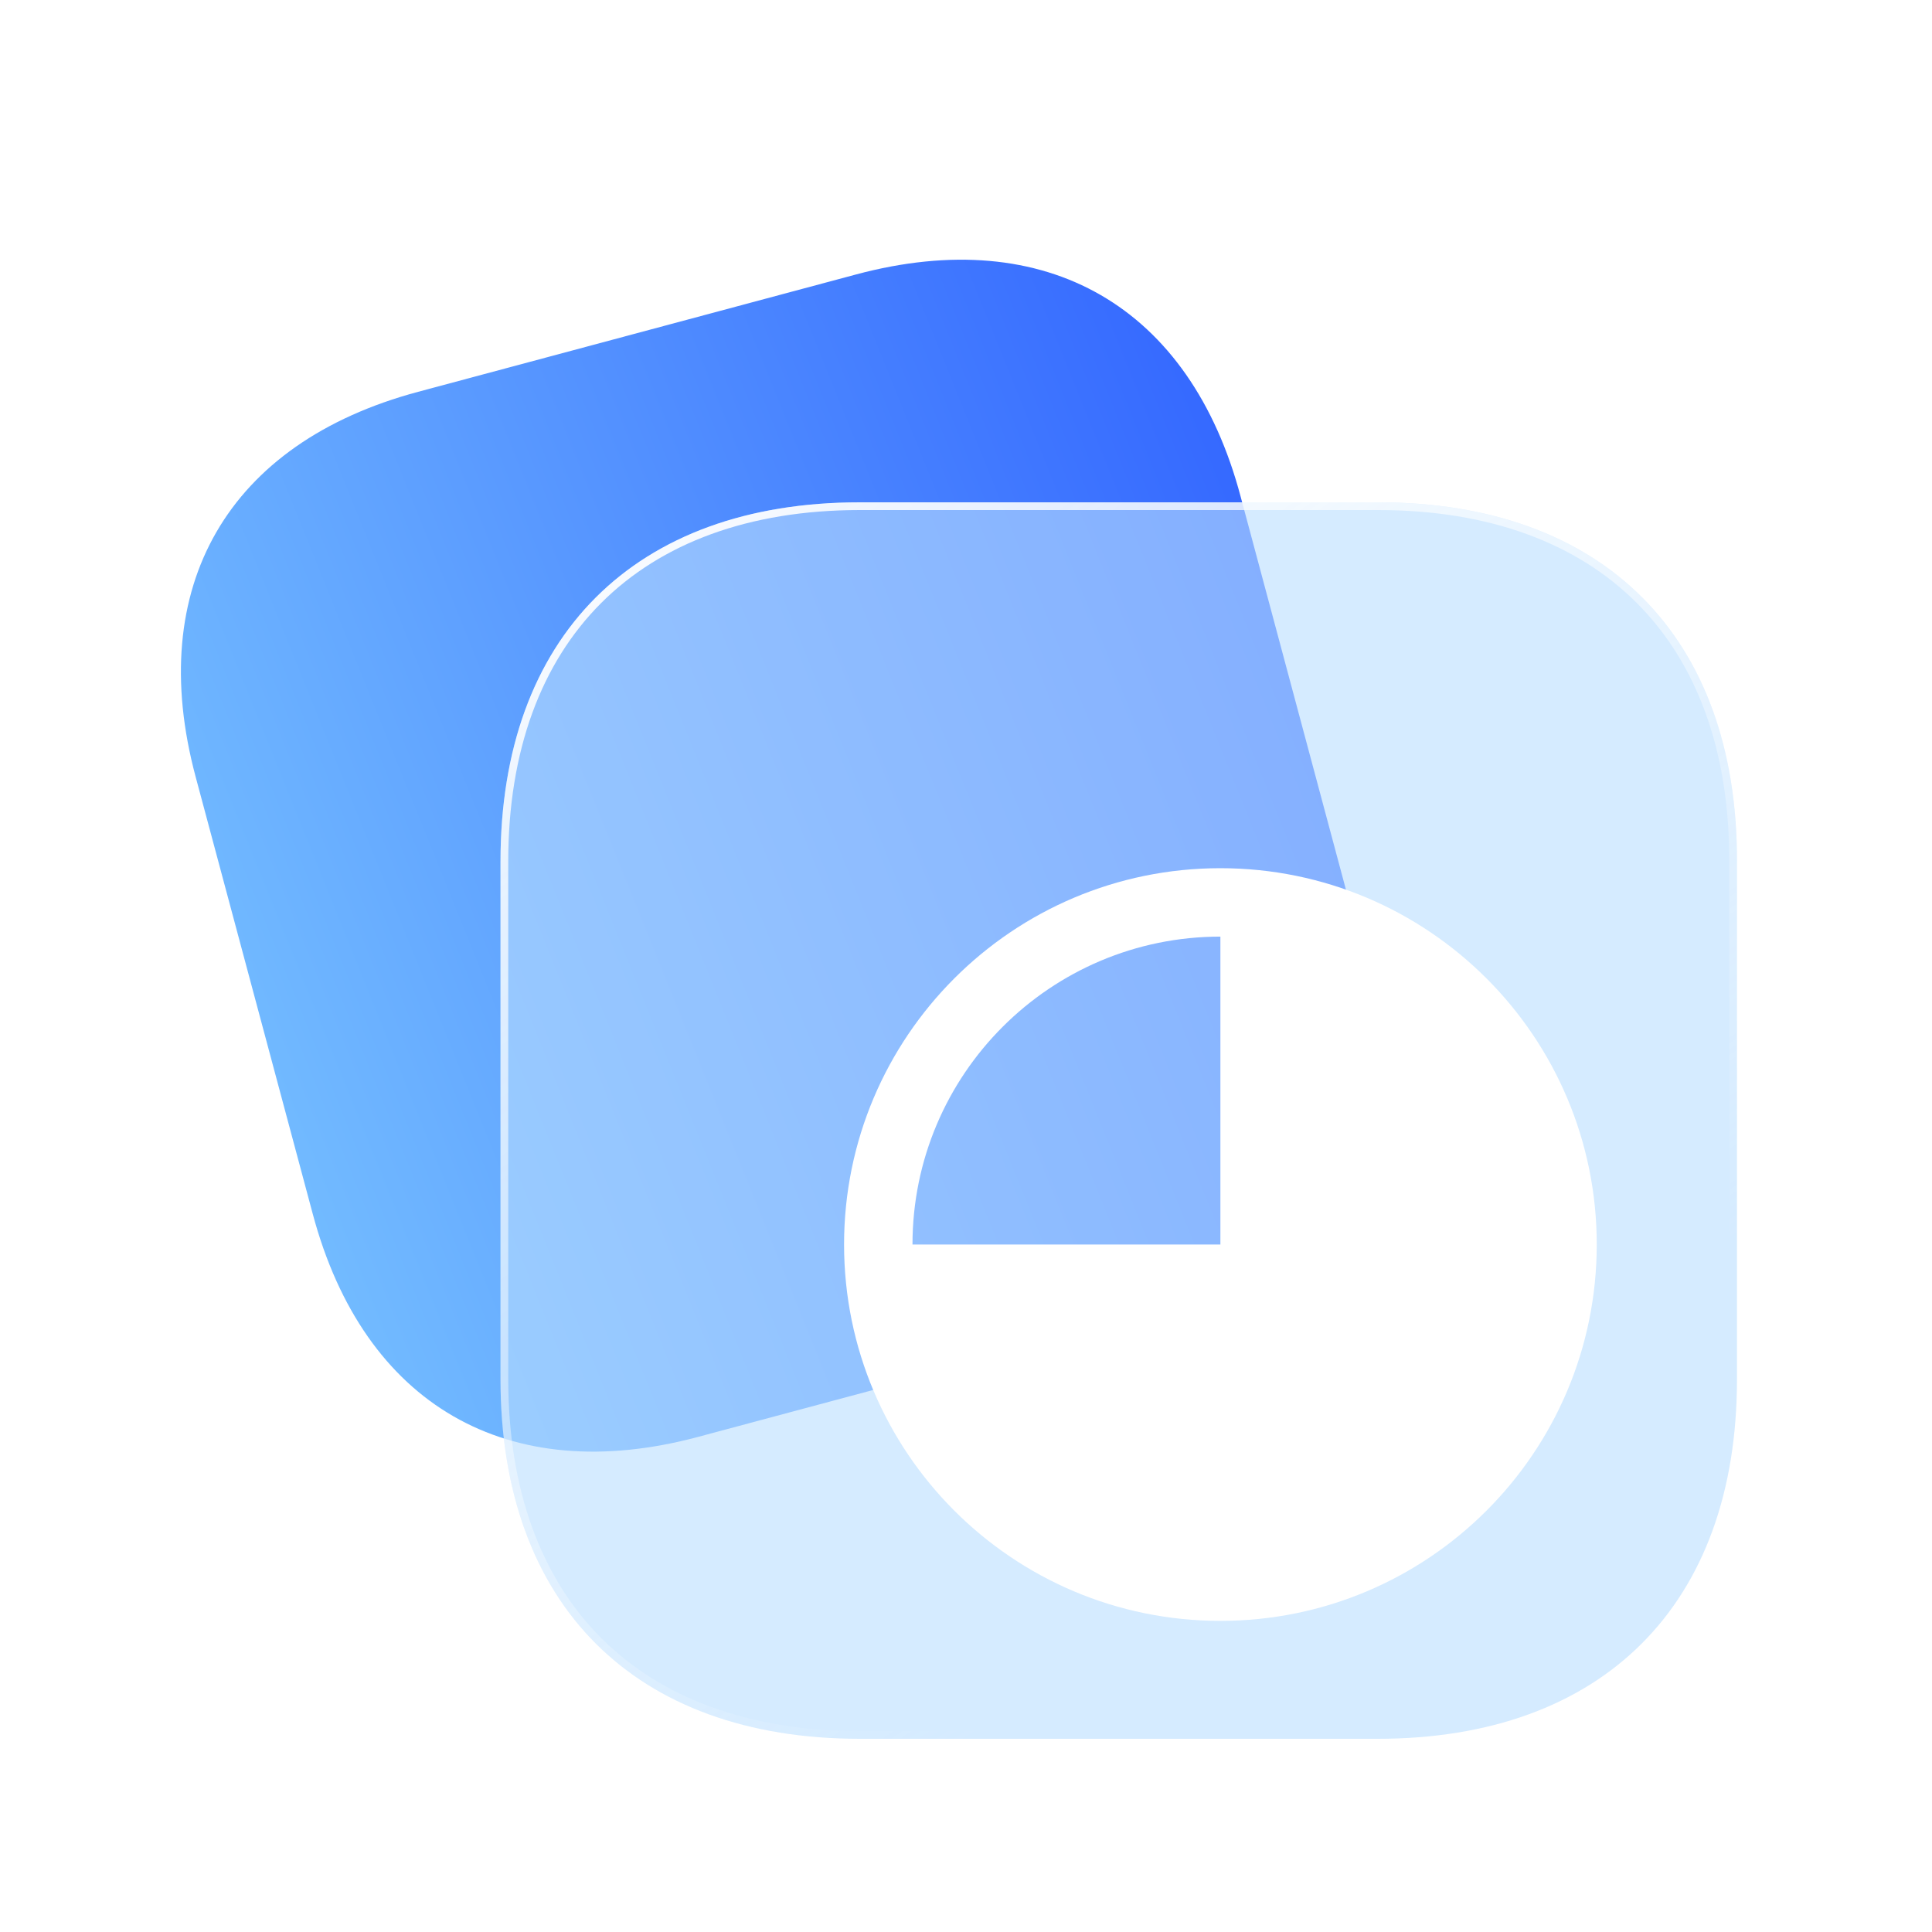
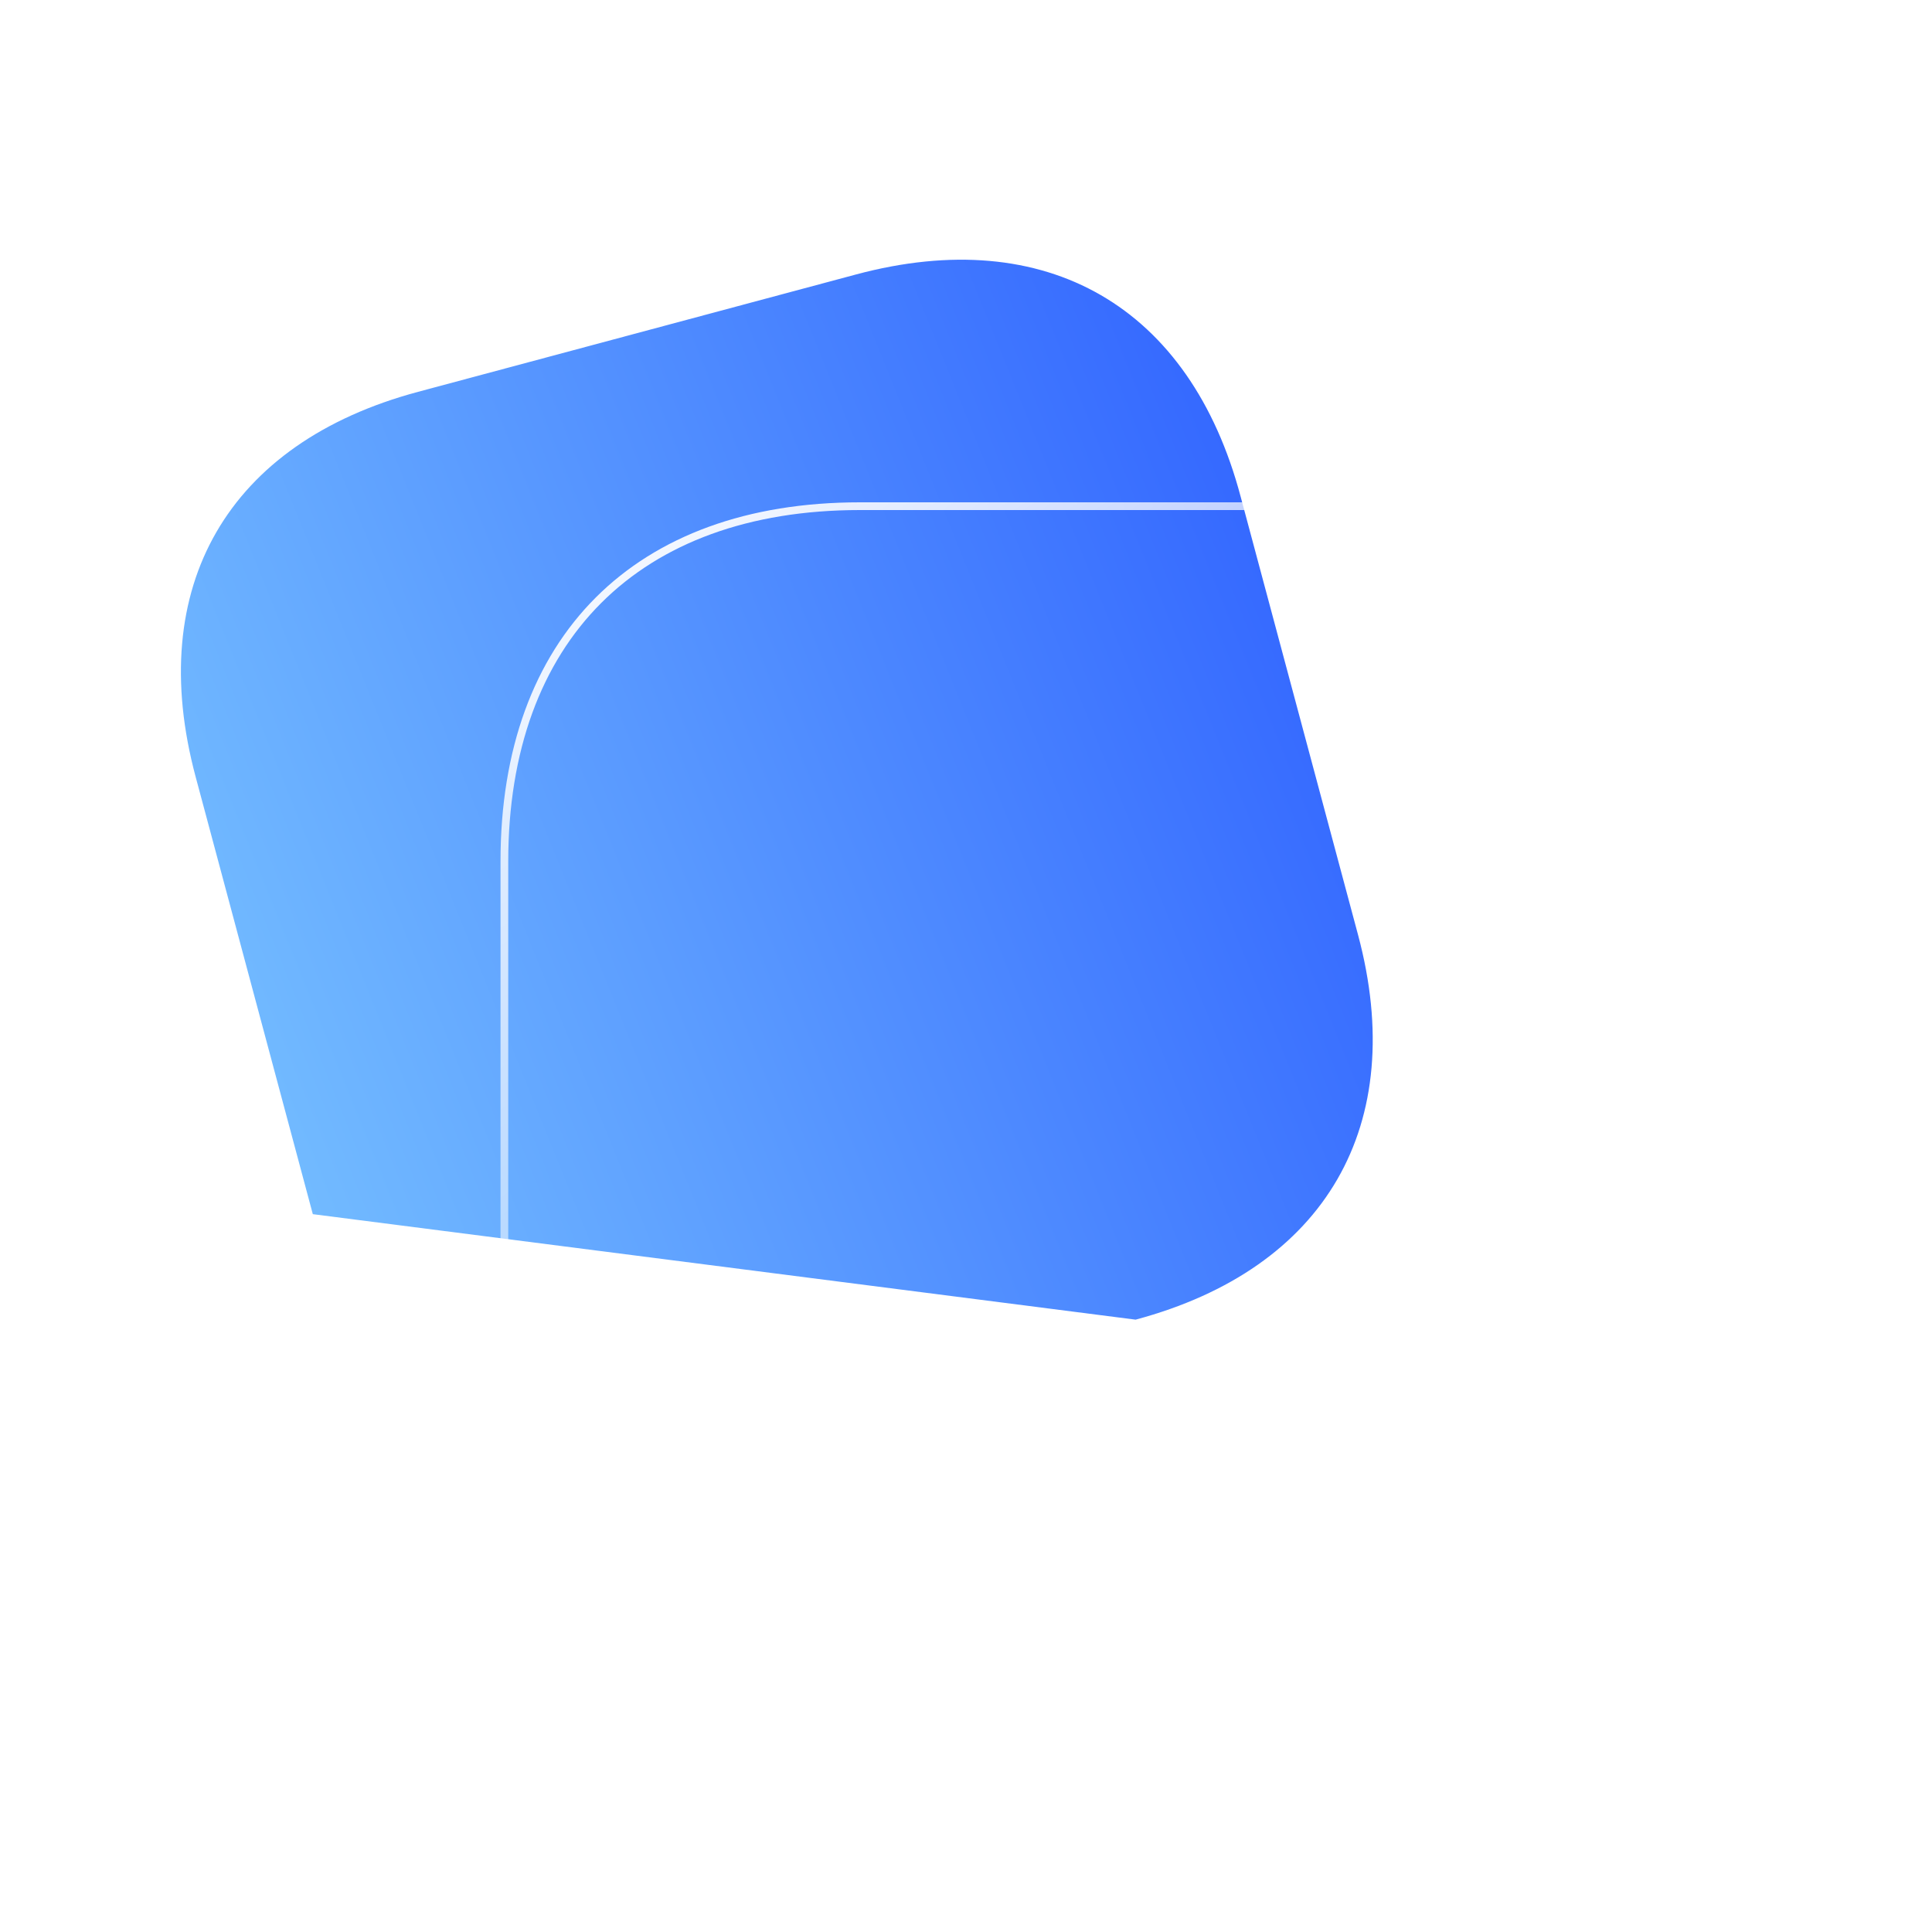
<svg xmlns="http://www.w3.org/2000/svg" width="80" height="80" viewBox="0 0 80 80" fill="none">
  <g id="Group 427318875">
    <g id="å®¹éè§å¾">
      <g id="Group 427318877">
        <g id="Group 427318876">
-           <path id="Vector" d="M35.45 11.364L17.31 16.225C9.43 18.337 5.99 24.291 8.101 32.166L12.953 50.276C15.069 58.174 21.025 61.61 28.905 59.499L47.023 54.644C54.903 52.532 58.343 46.579 56.232 38.703L51.374 20.571C49.285 12.69 43.33 9.253 35.45 11.364Z" fill="url(#paint0_linear_3429_871)" />
+           <path id="Vector" d="M35.45 11.364L17.31 16.225C9.43 18.337 5.99 24.291 8.101 32.166L12.953 50.276L47.023 54.644C54.903 52.532 58.343 46.579 56.232 38.703L51.374 20.571C49.285 12.69 43.33 9.253 35.45 11.364Z" fill="url(#paint0_linear_3429_871)" />
          <g id="Frame 427319730">
            <g id="Vector_2" filter="url(#filter0_b_3429_871)">
-               <path d="M57.069 20.8H35.605C26.282 20.8 20.725 26.355 20.725 35.673V57.101C20.725 66.445 26.282 72 35.605 72H57.043C66.366 72 71.924 66.445 71.924 57.126V35.673C71.95 26.355 66.392 20.8 57.069 20.8Z" fill="#B9DDFF" fill-opacity="0.6" />
              <path d="M71.764 35.673V35.673V57.126C71.764 61.754 70.385 65.428 67.867 67.944C65.349 70.461 61.673 71.84 57.043 71.84H35.605C30.976 71.84 27.3 70.461 24.782 67.941C22.264 65.421 20.885 61.741 20.885 57.101V35.673C20.885 31.046 22.264 27.372 24.782 24.855C27.3 22.339 30.976 20.96 35.605 20.96H57.069C61.699 20.96 65.374 22.339 67.889 24.855C70.404 27.372 71.777 31.046 71.764 35.673Z" stroke="url(#paint1_linear_3429_871)" stroke-width="0.32" />
            </g>
            <g id="Pie-six (è¿åº¦6)">
              <g id="Union" filter="url(#filter1_d_3429_871)">
-                 <path fill-rule="evenodd" clip-rule="evenodd" d="M46.001 34.25C38.959 34.251 33.251 39.959 33.251 47H46.001V34.25ZM46.001 31.417C37.395 31.417 30.418 38.394 30.418 47C30.418 55.607 37.395 62.584 46.001 62.584C54.608 62.584 61.585 55.607 61.585 47C61.585 38.394 54.608 31.417 46.001 31.417Z" fill="white" />
-               </g>
+                 </g>
            </g>
          </g>
        </g>
      </g>
    </g>
  </g>
  <defs>
    <filter id="filter0_b_3429_871" x="13.866" y="13.941" width="64.916" height="64.917" filterUnits="userSpaceOnUse" color-interpolation-filters="sRGB">
      <feFlood flood-opacity="0" result="BackgroundImageFix" />
      <feGaussianBlur in="BackgroundImageFix" stdDeviation="3.429" />
      <feComposite in2="SourceAlpha" operator="in" result="effect1_backgroundBlur_3429_871" />
      <feBlend mode="normal" in="SourceGraphic" in2="effect1_backgroundBlur_3429_871" result="shape" />
    </filter>
    <filter id="filter1_d_3429_871" x="25.885" y="26.884" width="49.3" height="49.3" filterUnits="userSpaceOnUse" color-interpolation-filters="sRGB">
      <feFlood flood-opacity="0" result="BackgroundImageFix" />
      <feColorMatrix in="SourceAlpha" type="matrix" values="0 0 0 0 0 0 0 0 0 0 0 0 0 0 0 0 0 0 127 0" result="hardAlpha" />
      <feOffset dx="4.533" dy="4.533" />
      <feGaussianBlur stdDeviation="4.533" />
      <feComposite in2="hardAlpha" operator="out" />
      <feColorMatrix type="matrix" values="0 0 0 0 0.28 0 0 0 0 0.46 0 0 0 0 1 0 0 0 0.4 0" />
      <feBlend mode="normal" in2="BackgroundImageFix" result="effect1_dropShadow_3429_871" />
      <feBlend mode="normal" in="SourceGraphic" in2="effect1_dropShadow_3429_871" result="shape" />
    </filter>
    <linearGradient id="paint0_linear_3429_871" x1="16.832" y1="62.734" x2="63.02" y2="44.116" gradientUnits="userSpaceOnUse">
      <stop stop-color="#73BCFF" />
      <stop offset="1" stop-color="#3366FF" />
    </linearGradient>
    <linearGradient id="paint1_linear_3429_871" x1="18.165" y1="24.457" x2="55.177" y2="80.985" gradientUnits="userSpaceOnUse">
      <stop stop-color="white" />
      <stop offset="0.766" stop-color="white" stop-opacity="0" />
    </linearGradient>
  </defs>
</svg>